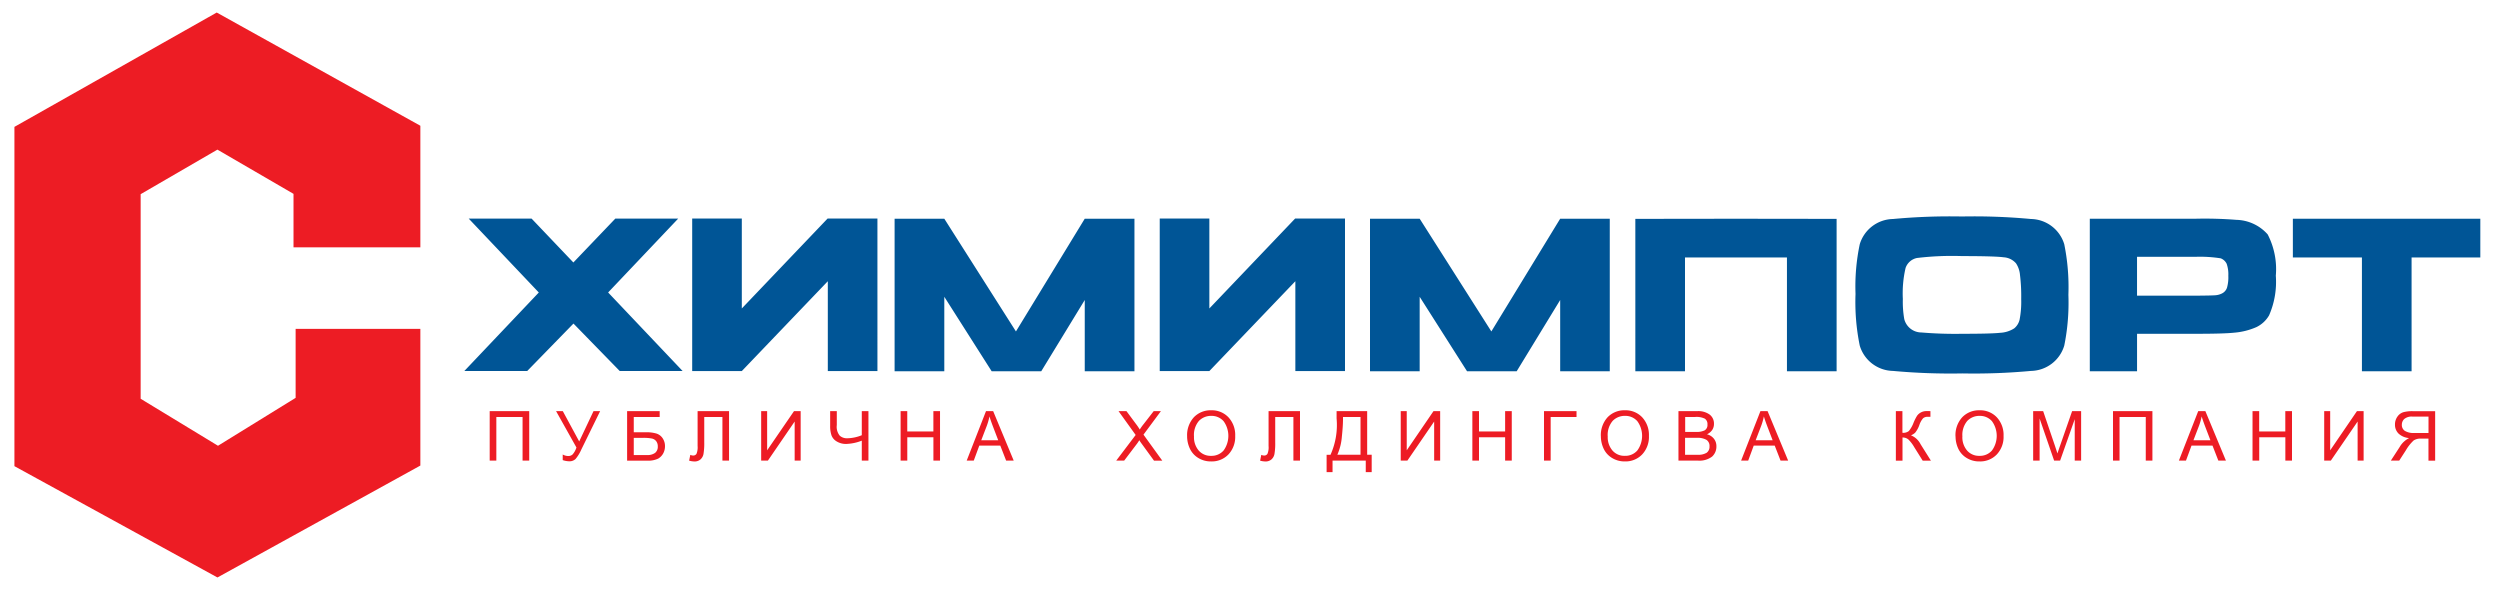
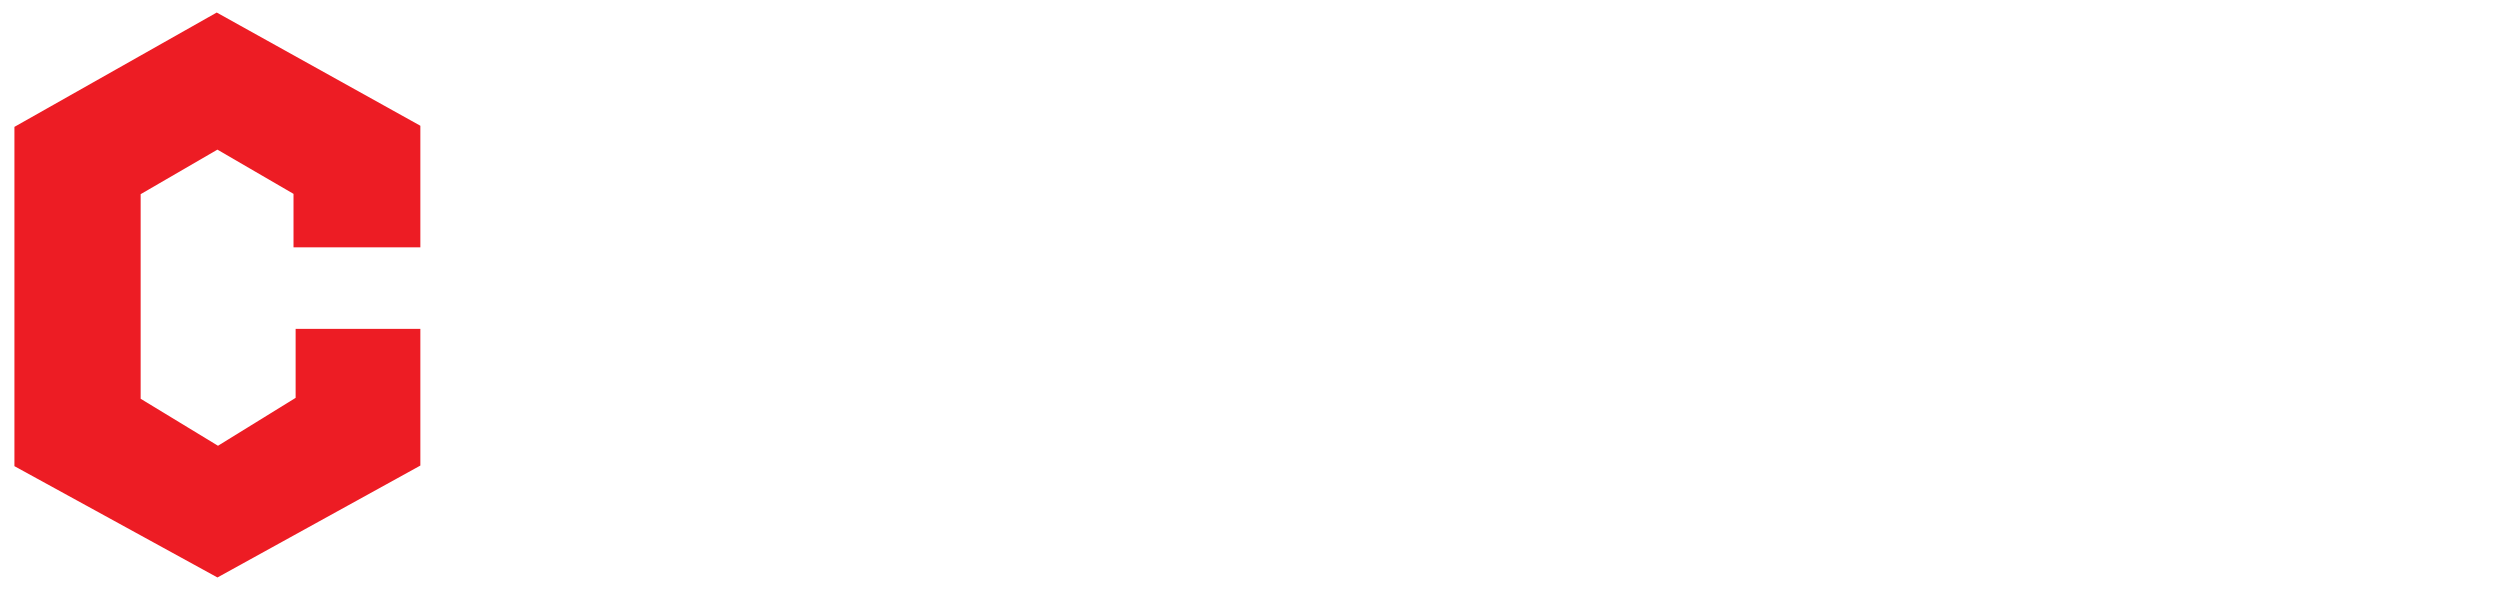
<svg xmlns="http://www.w3.org/2000/svg" width="250" height="60" viewBox="0 0 250 60">
  <defs>
    <style>
      .cls-1 {
        fill: #005596;
      }

      .cls-1, .cls-2 {
        fill-rule: evenodd;
      }

      .cls-2 {
        fill: #ed1c24;
      }
    </style>
  </defs>
-   <path class="cls-1" d="M101.594,33.144L94.43,21.871H89.46V37.124h4.97V29.678l4.735,7.446h4.961L108.475,30v7.125h4.97V21.871h-4.97Zm47.541,0-7.167-11.273H137V37.124h4.967V29.678l4.735,7.446h4.967L156.018,30v7.125h4.959V21.871h-4.959ZM129.514,21.853l-8.579,8.993V21.853h-4.962V37.106h4.962l8.6-8.984v8.984H134.5V21.853h-4.987Zm-46.754,0-8.579,8.993V21.853H69.219V37.106h4.962l8.6-8.984v8.984h4.962V21.853H82.76Zm146.526,0.018v3.878h6.906V37.124h4.966V25.748h6.874V21.871H229.286Zm-53.884.005V21.871l-1.807,0-1.81,0v0.005l-8.251.011V37.124H168.5V25.748h10.195V37.124h4.966V21.887ZM203.1,21.9a61.765,61.765,0,0,0-6.9-.251,61.512,61.512,0,0,0-6.9.251,3.544,3.544,0,0,0-3.326,2.528,20.514,20.514,0,0,0-.422,4.97,21.678,21.678,0,0,0,.422,5.158,3.539,3.539,0,0,0,3.326,2.536,63.125,63.125,0,0,0,6.942.251,62,62,0,0,0,6.856-.251,3.543,3.543,0,0,0,3.329-2.536,21.6,21.6,0,0,0,.413-5.07,21.59,21.59,0,0,0-.413-5.058A3.548,3.548,0,0,0,203.1,21.9Zm-1.129,10.011a1.588,1.588,0,0,1-.548.924,2.862,2.862,0,0,1-1.4.444c-0.625.069-1.888,0.1-3.781,0.1a40.617,40.617,0,0,1-4.1-.132,1.775,1.775,0,0,1-1.715-1.334,10.138,10.138,0,0,1-.143-2.021,11.207,11.207,0,0,1,.273-3.094,1.519,1.519,0,0,1,1.148-1,29.4,29.4,0,0,1,4.51-.189c2.194,0,3.582.042,4.156,0.121a1.768,1.768,0,0,1,1.233.607A2.49,2.49,0,0,1,202,27.5a17.443,17.443,0,0,1,.12,2.41A9.348,9.348,0,0,1,201.969,31.911Zm21.691-9.925a40.608,40.608,0,0,0-4.064-.115H208.98V37.124h4.725V33.379h5.939c1.832,0,3.095-.038,3.765-0.11a6.923,6.923,0,0,0,2.233-.559,2.938,2.938,0,0,0,1.267-1.175,8.369,8.369,0,0,0,.673-3.963,7.58,7.58,0,0,0-.812-4.128A4.315,4.315,0,0,0,223.66,21.985ZM222.7,28.77a0.984,0.984,0,0,1-.5.573,1.74,1.74,0,0,1-.638.18c-0.233.023-.884,0.036-1.954,0.045h-5.905V25.679h5.905a13.312,13.312,0,0,1,2.459.153,1.086,1.086,0,0,1,.6.549,3.213,3.213,0,0,1,.166,1.192A3.861,3.861,0,0,1,222.7,28.77Zm-161.887.477,7.006-7.387H61.532l-4.195,4.388-4.18-4.39H46.869l7.011,7.392L46.434,37.1h6.288l4.625-4.744L61.972,37.1H68.26Z" />
-   <path class="cls-2" d="M48.969,41.114h3.953v4.947H52.257V41.7H49.634v4.363H48.969V41.114Zm6.639,0h0.673l1.639,3.031,1.431-3.031h0.662l-1.885,3.847a3.859,3.859,0,0,1-.579.945,0.884,0.884,0,0,1-.647.223,2.163,2.163,0,0,1-.63-0.118V45.45a1.123,1.123,0,0,0,.565.152,0.617,0.617,0,0,0,.419-0.153,1.932,1.932,0,0,0,.388-0.7Zm7.1,0h3.26V41.7H63.376v1.526h1.2a3.6,3.6,0,0,1,1.057.125,1.176,1.176,0,0,1,.629.47,1.392,1.392,0,0,1,.237.805,1.49,1.49,0,0,1-.17.7,1.351,1.351,0,0,1-.505.532,2.323,2.323,0,0,1-1.145.206H62.711V41.114Zm0.665,4.39h1.33a1.273,1.273,0,0,0,.807-0.216,0.781,0.781,0,0,0,.269-0.648,0.832,0.832,0,0,0-.154-0.513,0.735,0.735,0,0,0-.428-0.273,4.433,4.433,0,0,0-.936-0.068H63.376V45.5Zm6.384-4.39h3.147v4.947H72.242V41.7H70.425v2.548a6.291,6.291,0,0,1-.074,1.137,0.963,0.963,0,0,1-.31.562,0.892,0.892,0,0,1-.6.2,2.135,2.135,0,0,1-.528-0.081l0.117-.58a0.75,0.75,0,0,0,.279.068,0.38,0.38,0,0,0,.338-0.167A1.688,1.688,0,0,0,69.76,44.6V41.114Zm6.357,0h0.6v3.918L79.4,41.114h0.666v4.947h-0.6V42.153l-2.677,3.908H76.117V41.114Zm10.727,4.947H86.179V44.066a4.651,4.651,0,0,1-1.567.328,1.759,1.759,0,0,1-.925-0.241,1.193,1.193,0,0,1-.536-0.612,2.889,2.889,0,0,1-.135-0.972V41.114H83.68v1.394a1.393,1.393,0,0,0,.3,1.065,1.076,1.076,0,0,0,.722.255,4.008,4.008,0,0,0,1.477-.307V41.114h0.665v4.947Zm3.22,0V41.114h0.665v2.032h2.612V41.114h0.665v4.947H93.341V43.729H90.729v2.332H90.064Zm6.609,0L98.6,41.114h0.716l2.055,4.947h-0.758l-0.584-1.5h-2.1l-0.553,1.5H96.673Zm1.454-2.032h1.7L99.3,42.66Q99.052,42,98.947,41.641a6.206,6.206,0,0,1-.267.939Zm13.5,2.032,1.942-2.564-1.712-2.383h0.793l0.93,1.255a6.022,6.022,0,0,1,.4.584,4.853,4.853,0,0,1,.375-0.529l1.017-1.309h0.721l-1.742,2.35,1.88,2.6H115.4l-1.277-1.755c-0.077-.107-0.14-0.2-0.19-0.288-0.093.149-.169,0.262-0.227,0.34l-1.289,1.7h-0.8Zm7.089-2.408a2.652,2.652,0,0,1,.676-1.929,2.308,2.308,0,0,1,1.731-.695,2.277,2.277,0,0,1,1.729.706,2.591,2.591,0,0,1,.671,1.86,2.554,2.554,0,0,1-.676,1.848,2.293,2.293,0,0,1-1.727.7,2.379,2.379,0,0,1-1.329-.372,2.155,2.155,0,0,1-.823-0.958A2.918,2.918,0,0,1,118.711,43.653Zm0.686,0.008a2.038,2.038,0,0,0,.466,1.385,1.568,1.568,0,0,0,1.248.538,1.589,1.589,0,0,0,1.244-.532,2.49,2.49,0,0,0,0-2.935,1.589,1.589,0,0,0-1.231-.529,1.67,1.67,0,0,0-1.231.5A2.168,2.168,0,0,0,119.4,43.662Zm7.46-2.548H130v4.947H129.34V41.7h-1.818v2.548a6.181,6.181,0,0,1-.074,1.137,0.957,0.957,0,0,1-.309.562,0.894,0.894,0,0,1-.6.2,2.129,2.129,0,0,1-.528-0.081l0.117-.58a0.747,0.747,0,0,0,.279.068,0.381,0.381,0,0,0,.338-0.167,1.7,1.7,0,0,0,.112-0.788V41.114Zm6.8,0h3.058v4.363h0.452v1.738h-0.593V46.061h-3.322v1.154h-0.593V45.477h0.391a7.275,7.275,0,0,0,.607-3.641V41.114Zm2.393,0.584H134.3v0.253q0,0.631-.115,1.726a5.529,5.529,0,0,1-.451,1.8h2.318V41.7Zm4.022-.584h0.6v3.918l2.676-3.918h0.666v4.947h-0.6V42.153l-2.678,3.908h-0.665V41.114Zm7.162,4.947V41.114H147.9v2.032h2.612V41.114h0.665v4.947h-0.665V43.729H147.9v2.332h-0.665Zm7.167-4.947h3.249V41.7h-2.585v4.363H154.4V41.114Zm5.684,2.539a2.652,2.652,0,0,1,.675-1.929,2.31,2.31,0,0,1,1.732-.695,2.277,2.277,0,0,1,1.729.706,2.594,2.594,0,0,1,.67,1.86,2.55,2.55,0,0,1-.676,1.848,2.29,2.29,0,0,1-1.727.7,2.376,2.376,0,0,1-1.328-.372,2.143,2.143,0,0,1-.823-0.958A2.918,2.918,0,0,1,160.088,43.653Zm0.686,0.008a2.038,2.038,0,0,0,.466,1.385,1.566,1.566,0,0,0,1.248.538,1.589,1.589,0,0,0,1.244-.532,2.49,2.49,0,0,0,0-2.935,1.588,1.588,0,0,0-1.231-.529,1.667,1.667,0,0,0-1.231.5A2.164,2.164,0,0,0,160.774,43.662Zm7.073,2.4V41.114h1.885a1.934,1.934,0,0,1,1.238.346,1.125,1.125,0,0,1,.428.92,1.089,1.089,0,0,1-.174.614,1.291,1.291,0,0,1-.525.435,1.278,1.278,0,0,1,.687.435,1.188,1.188,0,0,1,.255.763,1.348,1.348,0,0,1-.429,1.031,2.088,2.088,0,0,1-1.449.4h-1.916Zm0.665-2.868H169.6a1.812,1.812,0,0,0,.871-0.159,0.614,0.614,0,0,0,.274-0.58,0.651,0.651,0,0,0-.257-0.584,1.892,1.892,0,0,0-.97-0.172h-1v1.5Zm0,2.285h1.252a1.587,1.587,0,0,0,.9-0.2,0.732,0.732,0,0,0,.288-0.639,0.722,0.722,0,0,0-.31-0.656,1.824,1.824,0,0,0-.971-0.2h-1.163v1.7Zm5.6,0.584,1.932-4.947h0.716l2.056,4.947h-0.759l-0.584-1.5h-2.1l-0.552,1.5h-0.709Zm1.454-2.032h1.7l-0.525-1.369q-0.249-.656-0.352-1.018a6.232,6.232,0,0,1-.268.939Zm14.013-2.915h0.664V43.28a0.927,0.927,0,0,0,.64-0.174,2.877,2.877,0,0,0,.474-0.835,4.793,4.793,0,0,1,.346-0.687,1.071,1.071,0,0,1,.385-0.338,1.134,1.134,0,0,1,.551-0.137c0.257,0,.391,0,0.405.007v0.567l-0.134,0-0.133,0a0.649,0.649,0,0,0-.473.151,2.028,2.028,0,0,0-.36.648,2.554,2.554,0,0,1-.429.79,1.332,1.332,0,0,1-.419.261,1.848,1.848,0,0,1,.961.886l1.035,1.647H192.27l-0.841-1.343a3.687,3.687,0,0,0-.579-0.765,0.873,0.873,0,0,0-.6-0.208v2.315h-0.664V41.114Zm5.972,2.539a2.652,2.652,0,0,1,.675-1.929,2.31,2.31,0,0,1,1.732-.695,2.277,2.277,0,0,1,1.729.706,2.594,2.594,0,0,1,.67,1.86,2.553,2.553,0,0,1-.675,1.848,2.293,2.293,0,0,1-1.728.7,2.376,2.376,0,0,1-1.328-.372,2.143,2.143,0,0,1-.823-0.958A2.918,2.918,0,0,1,195.555,43.653Zm0.686,0.008a2.043,2.043,0,0,0,.466,1.385,1.568,1.568,0,0,0,1.248.538,1.589,1.589,0,0,0,1.244-.532,2.49,2.49,0,0,0,0-2.935,1.588,1.588,0,0,0-1.231-.529,1.667,1.667,0,0,0-1.231.5A2.164,2.164,0,0,0,196.241,43.662Zm7.08,2.4V41.114h1l1.19,3.5,0.24,0.732q0.072-.236.267-0.793l1.2-3.442h0.9v4.947h-0.64V41.92l-1.461,4.141h-0.6l-1.451-4.212v4.212h-0.64Zm7.974-4.947h3.952v4.947h-0.665V41.7h-2.623v4.363H211.3V41.114Zm6.6,4.947,1.932-4.947h0.716l2.055,4.947h-0.758l-0.584-1.5h-2.1l-0.553,1.5h-0.708Zm1.454-2.032h1.7L220.52,42.66q-0.248-.656-0.352-1.018a6.232,6.232,0,0,1-.268.939Zm5.909,2.032V41.114h0.665v2.032h2.612V41.114H229.2v4.947h-0.665V43.729h-2.612v2.332h-0.665Zm7.166-4.947h0.6v3.918l2.676-3.918h0.667v4.947h-0.6V42.153l-2.678,3.908h-0.664V41.114Zm10.428,4.947v-2.2H242.08a1.213,1.213,0,0,0-.712.184,4.19,4.19,0,0,0-.78.984l-0.664,1.029h-0.837l0.874-1.346a2.273,2.273,0,0,1,.953-0.906,1.734,1.734,0,0,1-1.055-.445,1.223,1.223,0,0,1-.36-0.9,1.326,1.326,0,0,1,.245-0.8,1.123,1.123,0,0,1,.6-0.443,3.442,3.442,0,0,1,.943-0.1h2.228v4.947h-0.665Zm0-4.4H241.26a1.147,1.147,0,0,0-.841.245,0.787,0.787,0,0,0-.235.562,0.7,0.7,0,0,0,.308.623,1.684,1.684,0,0,0,.93.208h1.429V41.66Z" />
  <path class="cls-2" d="M21.673,1.253L42.036,12.575v12.16H29.351V19.386l-7.61-4.423-7.676,4.455V39.876l7.734,4.7,7.764-4.791v-6.9H42.036V46.556L21.744,57.747,1.442,46.616V12.687L21.673,1.253h0Z" />
</svg>